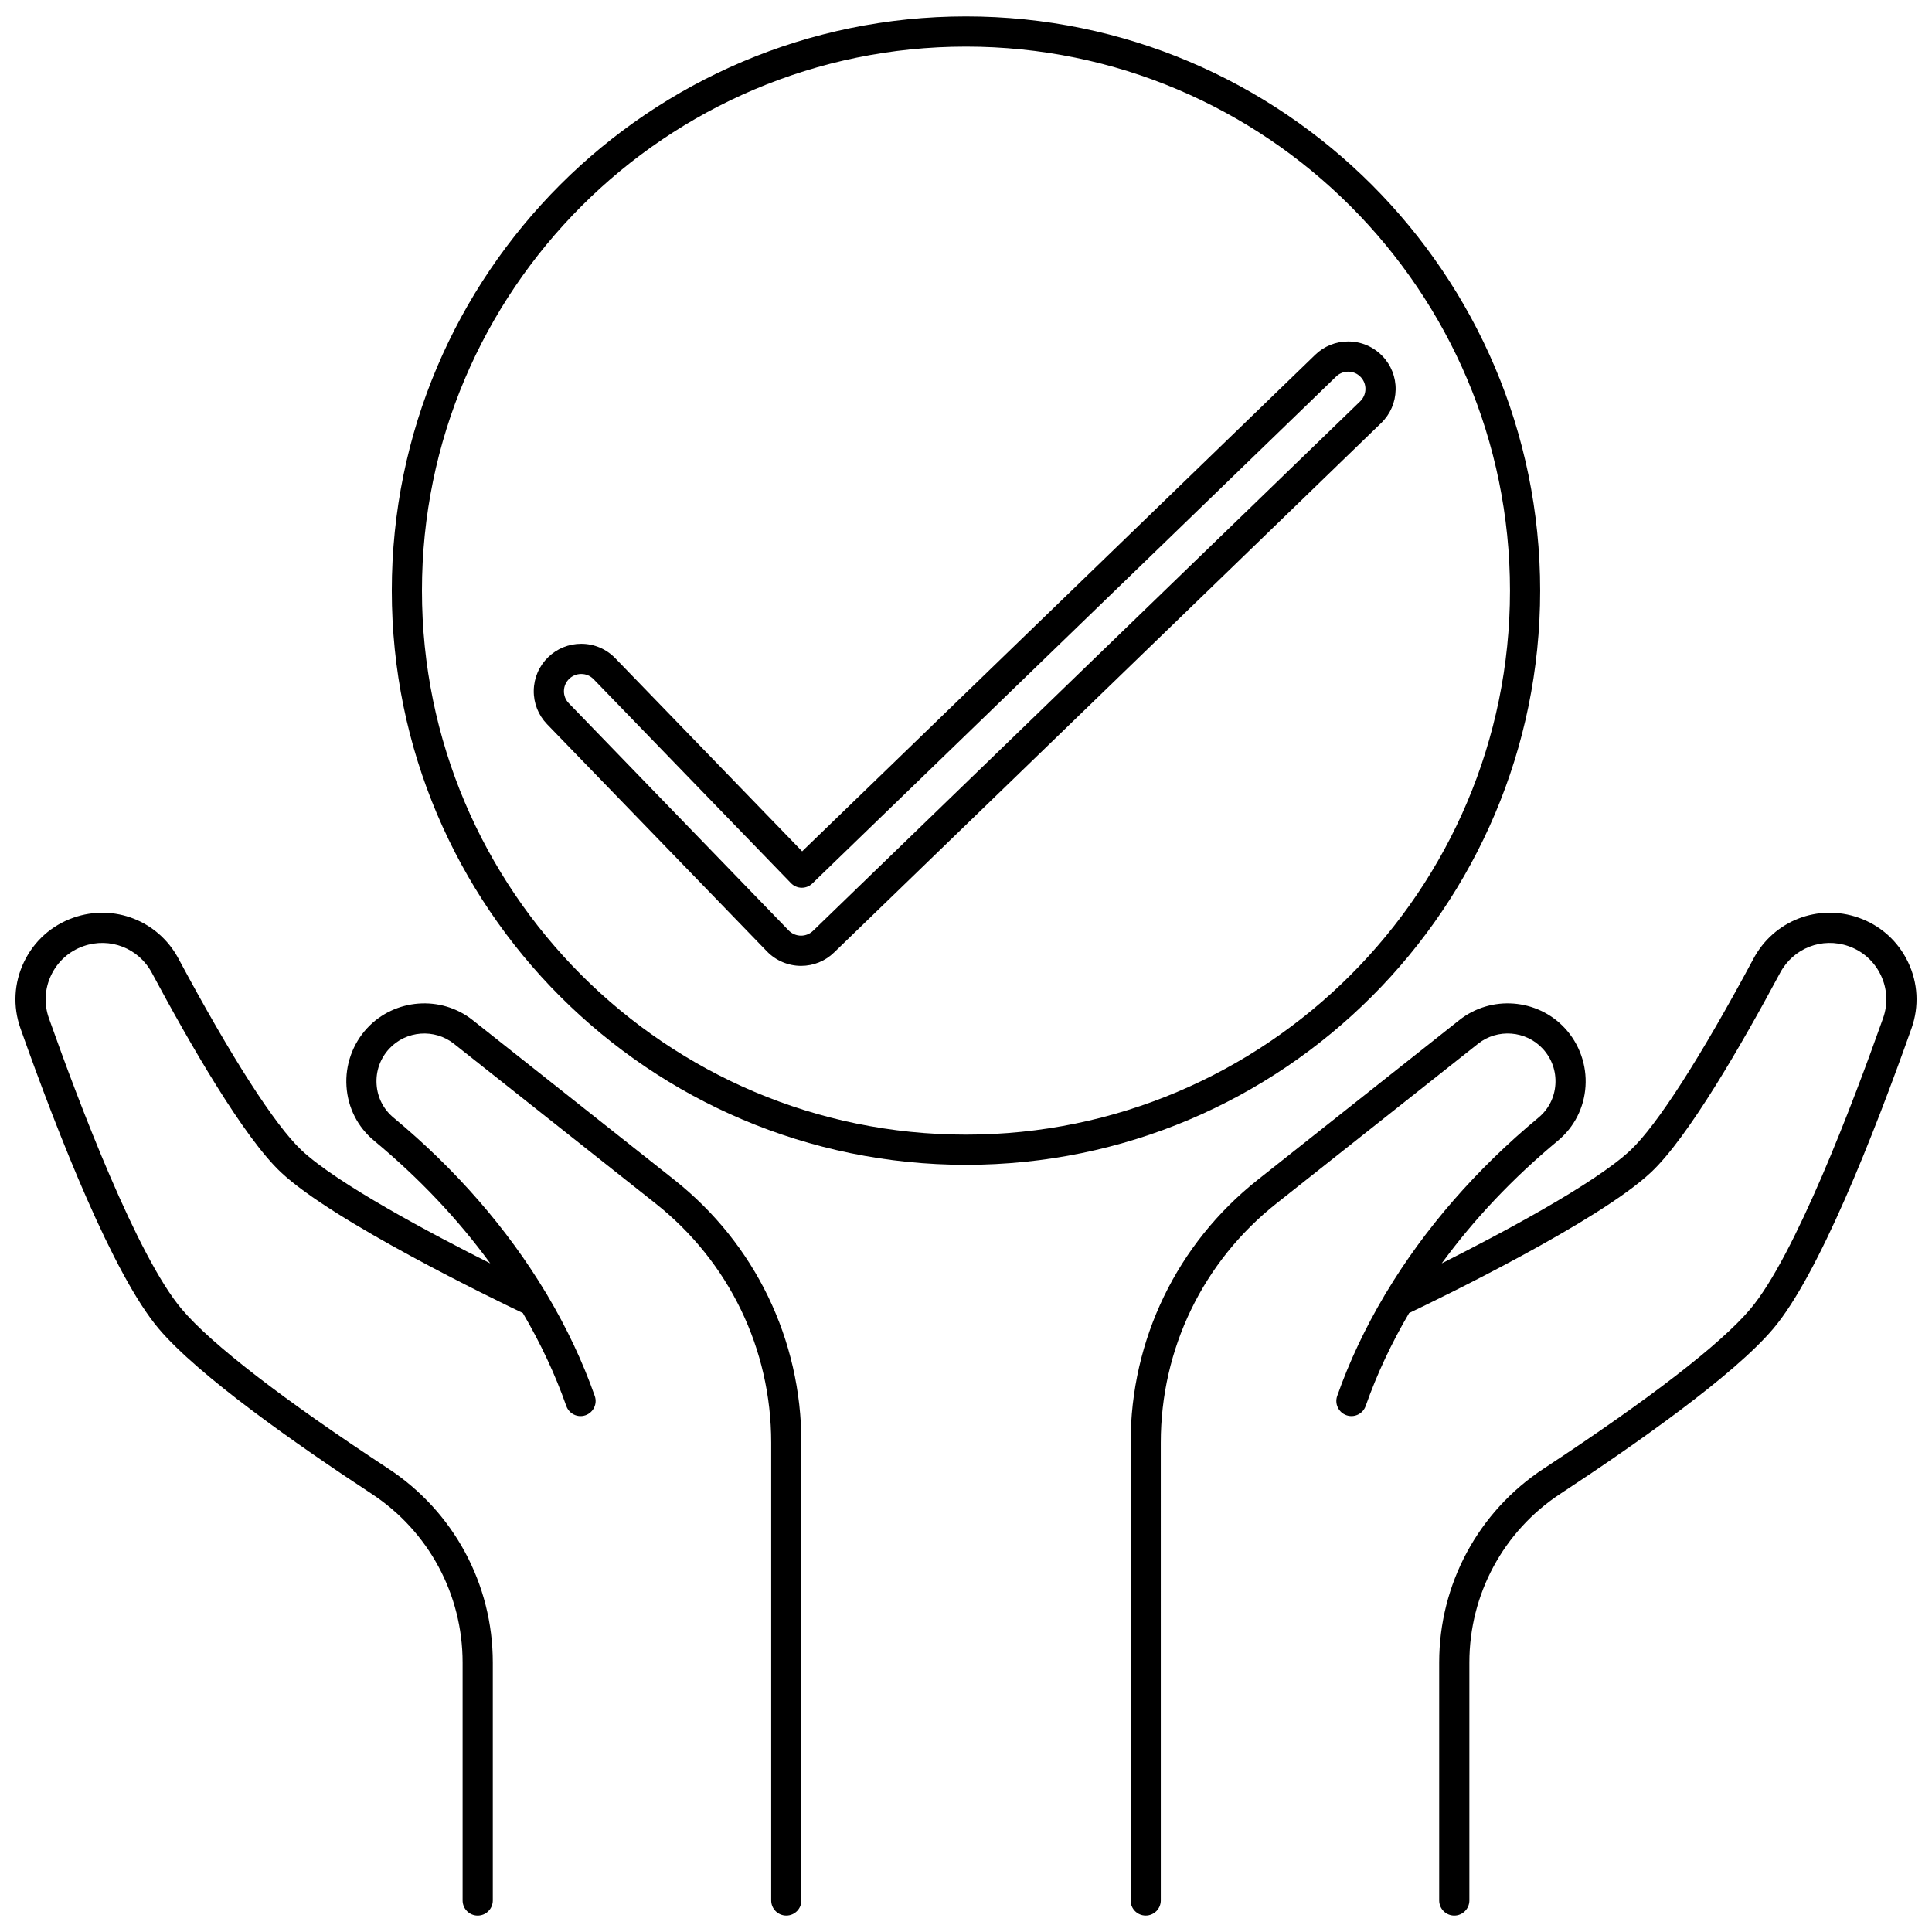
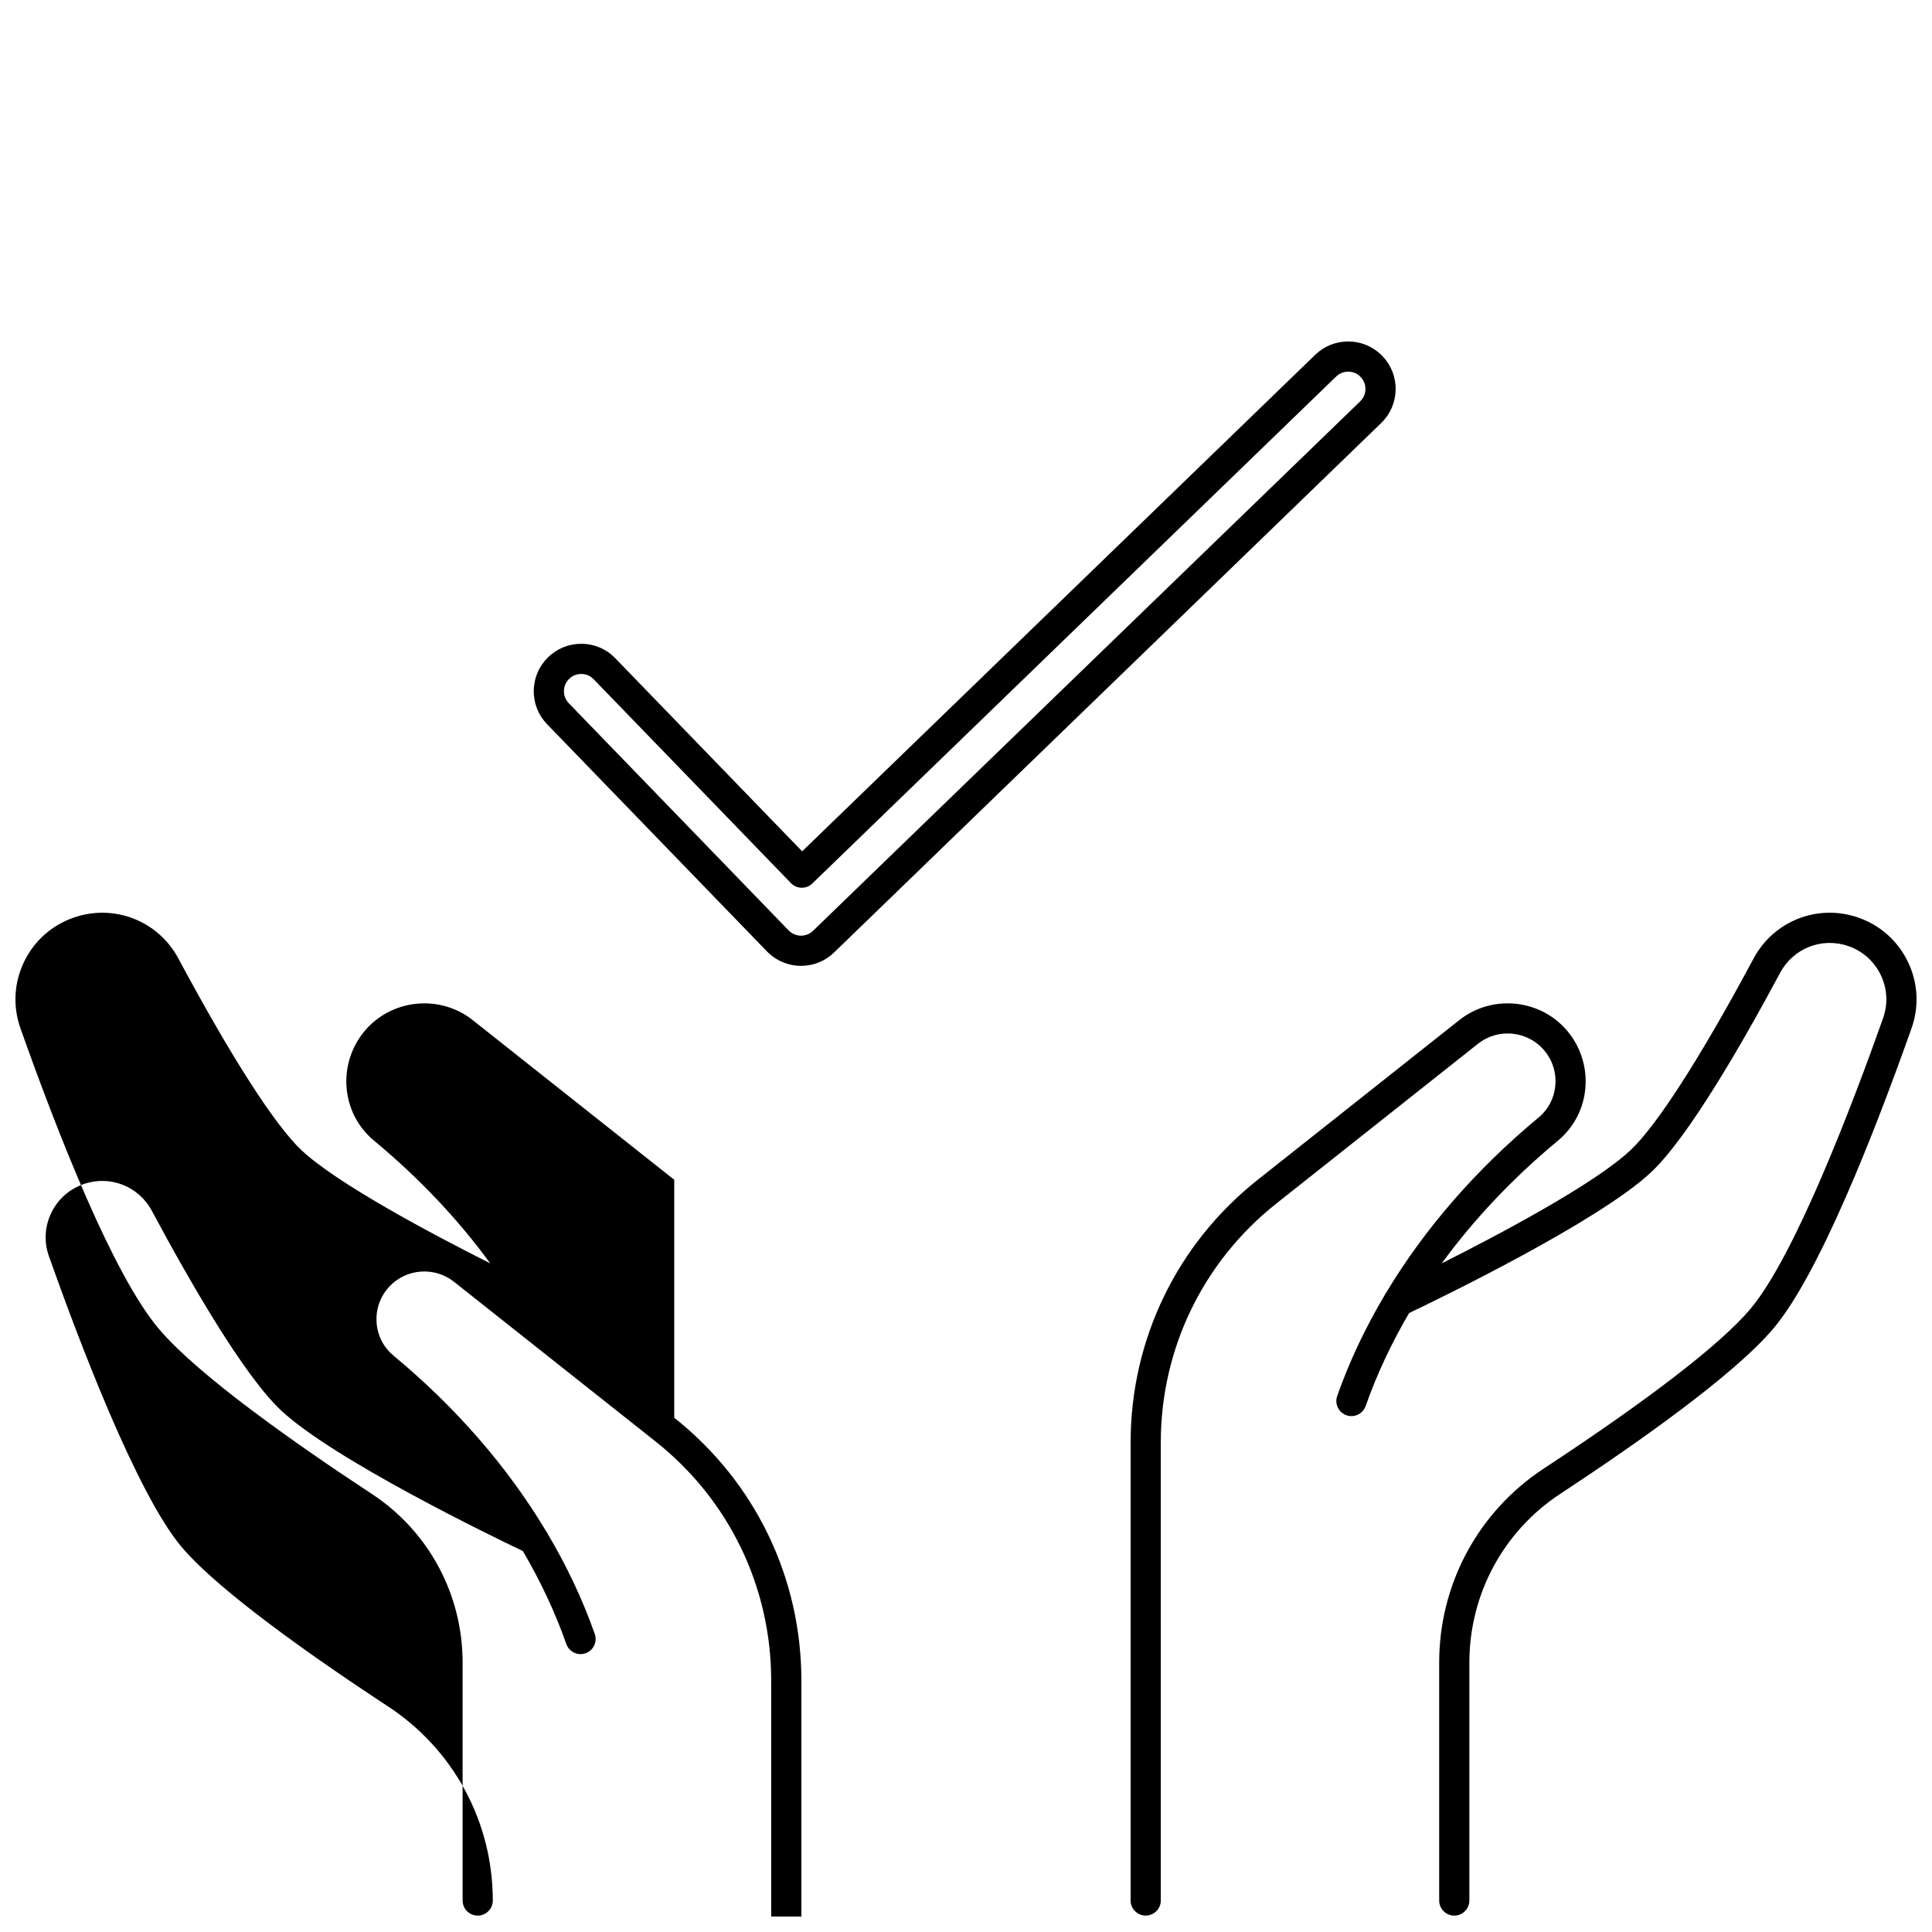
<svg xmlns="http://www.w3.org/2000/svg" width="800px" height="800px" version="1.1" viewBox="144 144 512 512">
  <defs>
    <clipPath id="c">
-       <path d="m247 148.09h306v304.91h-306z" />
-     </clipPath>
+       </clipPath>
    <clipPath id="b">
      <path d="m443 385h208.9v266.9h-208.9z" />
    </clipPath>
    <clipPath id="a">
      <path d="m148.09 385h208.91v266.9h-208.91z" />
    </clipPath>
  </defs>
  <g clip-path="url(#c)">
    <path d="m552.16 300.52c0-83.906-68.262-152.17-152.17-152.17-83.902 0-152.16 68.262-152.16 152.17s68.262 152.17 152.17 152.17c83.906-0.004 152.16-68.266 152.16-152.17zm-152.17 144.17c-79.496 0-144.17-64.672-144.17-144.17 0.004-79.496 64.68-144.17 144.17-144.17 79.496 0 144.17 64.672 144.17 144.17 0 79.496-64.672 144.17-144.17 144.17z" />
  </g>
  <path d="m510.32 238.33c-2.391-2.473-5.602-3.836-9.039-3.836-3.285 0-6.391 1.258-8.742 3.539l-135.96 131.58-49.516-51.164c-2.391-2.473-5.602-3.836-9.039-3.836-3.285 0-6.391 1.258-8.742 3.539-2.414 2.336-3.773 5.473-3.828 8.832-0.055 3.359 1.203 6.535 3.539 8.949l58.258 60.199c2.356 2.438 5.648 3.832 9.039 3.832 3.285 0 6.391-1.258 8.742-3.539l145-140.32c2.414-2.336 3.769-5.473 3.828-8.828 0.059-3.356-1.199-6.535-3.531-8.945zm-5.856 12.027-145 140.32c-0.855 0.828-1.984 1.285-3.18 1.285-1.234 0-2.434-0.508-3.289-1.395l-58.258-60.203c-0.852-0.879-1.309-2.031-1.289-3.254 0.02-1.223 0.516-2.363 1.398-3.215 0.855-0.828 1.984-1.285 3.18-1.285 1.27 0 2.406 0.48 3.293 1.395l52.297 54.039c1.535 1.59 4.066 1.629 5.652 0.094l138.83-134.36c0.855-0.828 1.984-1.285 3.18-1.285 1.27 0 2.406 0.48 3.293 1.398 0.848 0.875 1.305 2.031 1.285 3.254-0.023 1.219-0.52 2.363-1.395 3.211z" />
  <g clip-path="url(#b)">
    <path d="m649.64 398.94c-2.656-5.547-7.316-9.719-13.121-11.75-10.738-3.758-22.438 0.801-27.812 10.84-13.996 26.137-25.582 44.18-32.621 50.797-9.441 8.875-34.422 22.137-50.012 29.98 8.5-11.645 18.82-22.578 30.754-32.484 4.367-3.625 6.977-8.75 7.348-14.434 0.367-5.652-1.633-11.277-5.484-15.426-7.285-7.848-19.562-8.781-27.949-2.137l-53.426 42.324c-21.414 16.965-33.695 42.359-33.695 69.676v121.32c0 2.207 1.789 4 4 4 2.207 0 4-1.789 4-4l-0.004-121.32c0-24.859 11.176-47.973 30.664-63.41l53.426-42.324c5.141-4.074 12.66-3.496 17.121 1.309 2.398 2.586 3.594 5.945 3.367 9.465-0.227 3.469-1.812 6.594-4.473 8.801-16.574 13.754-30.184 29.453-40.316 46.309-0.188 0.242-0.34 0.5-0.469 0.777-5.125 8.637-9.355 17.566-12.566 26.699-0.734 2.082 0.363 4.367 2.445 5.102 2.082 0.73 4.363-0.359 5.098-2.445 2.961-8.414 6.832-16.656 11.52-24.641 7.773-3.707 50.227-24.25 64.125-37.316 9.812-9.227 24.012-33.832 34.195-52.848 3.5-6.543 11.121-9.516 18.121-7.066 3.785 1.324 6.82 4.043 8.551 7.656 1.727 3.606 1.945 7.664 0.609 11.434-8.074 22.793-23.387 63.121-35.203 77.105-7.832 9.266-26.758 23.879-54.727 42.254-17.348 11.398-27.707 30.609-27.707 51.395v63.07c0 2.207 1.789 4 4 4 2.207 0 4-1.789 4-4v-63.07c0-18.082 9.012-34.797 24.102-44.711 19.945-13.105 45.93-31.336 56.445-43.773 12.004-14.207 26.547-51.125 36.633-79.598 2.051-5.789 1.719-12.023-0.938-17.562z" />
  </g>
  <g clip-path="url(#a)">
-     <path d="m322.68 456.65-53.426-42.32c-8.391-6.644-20.664-5.711-27.949 2.133-3.852 4.148-5.856 9.773-5.484 15.426 0.367 5.684 2.977 10.812 7.344 14.434 11.934 9.902 22.258 20.84 30.754 32.484-15.586-7.844-40.566-21.105-50.012-29.98-7.043-6.621-18.625-24.66-32.621-50.797-5.375-10.035-17.07-14.594-27.812-10.836-5.805 2.031-10.465 6.203-13.121 11.75-2.652 5.539-2.984 11.773-0.938 17.559 10.086 28.469 24.633 65.391 36.633 79.598 10.512 12.438 36.496 30.672 56.445 43.773 15.09 9.914 24.102 26.629 24.102 44.711v63.07c0 2.207 1.789 4 4 4 2.207 0 4-1.789 4-4v-63.07c0-20.785-10.355-39.996-27.707-51.395-27.969-18.375-46.895-32.988-54.727-42.254-11.816-13.984-27.129-54.312-35.203-77.105-1.336-3.766-1.117-7.828 0.609-11.434 1.73-3.613 4.769-6.332 8.551-7.656 7-2.449 14.621 0.523 18.121 7.062 10.184 19.02 24.383 43.625 34.195 52.852 13.898 13.066 56.352 33.609 64.125 37.316 4.688 7.988 8.559 16.227 11.52 24.641 0.734 2.082 3.019 3.18 5.098 2.445 2.082-0.734 3.18-3.016 2.445-5.102-3.215-9.133-7.441-18.062-12.566-26.695-0.125-0.277-0.281-0.539-0.473-0.785-10.133-16.852-23.738-32.551-40.312-46.305-2.656-2.207-4.246-5.332-4.473-8.801-0.23-3.519 0.969-6.883 3.367-9.465 4.461-4.805 11.98-5.379 17.121-1.309l53.426 42.324c19.488 15.438 30.664 38.547 30.664 63.41v121.32c0 2.207 1.789 4 4 4 2.207 0 4-1.789 4-4v-121.32c0-27.32-12.281-52.715-33.695-69.68z" />
+     <path d="m322.68 456.65-53.426-42.32c-8.391-6.644-20.664-5.711-27.949 2.133-3.852 4.148-5.856 9.773-5.484 15.426 0.367 5.684 2.977 10.812 7.344 14.434 11.934 9.902 22.258 20.84 30.754 32.484-15.586-7.844-40.566-21.105-50.012-29.98-7.043-6.621-18.625-24.66-32.621-50.797-5.375-10.035-17.07-14.594-27.812-10.836-5.805 2.031-10.465 6.203-13.121 11.75-2.652 5.539-2.984 11.773-0.938 17.559 10.086 28.469 24.633 65.391 36.633 79.598 10.512 12.438 36.496 30.672 56.445 43.773 15.09 9.914 24.102 26.629 24.102 44.711v63.07c0 2.207 1.789 4 4 4 2.207 0 4-1.789 4-4c0-20.785-10.355-39.996-27.707-51.395-27.969-18.375-46.895-32.988-54.727-42.254-11.816-13.984-27.129-54.312-35.203-77.105-1.336-3.766-1.117-7.828 0.609-11.434 1.73-3.613 4.769-6.332 8.551-7.656 7-2.449 14.621 0.523 18.121 7.062 10.184 19.02 24.383 43.625 34.195 52.852 13.898 13.066 56.352 33.609 64.125 37.316 4.688 7.988 8.559 16.227 11.52 24.641 0.734 2.082 3.019 3.18 5.098 2.445 2.082-0.734 3.18-3.016 2.445-5.102-3.215-9.133-7.441-18.062-12.566-26.695-0.125-0.277-0.281-0.539-0.473-0.785-10.133-16.852-23.738-32.551-40.312-46.305-2.656-2.207-4.246-5.332-4.473-8.801-0.23-3.519 0.969-6.883 3.367-9.465 4.461-4.805 11.98-5.379 17.121-1.309l53.426 42.324c19.488 15.438 30.664 38.547 30.664 63.41v121.32c0 2.207 1.789 4 4 4 2.207 0 4-1.789 4-4v-121.32c0-27.32-12.281-52.715-33.695-69.68z" />
  </g>
</svg>